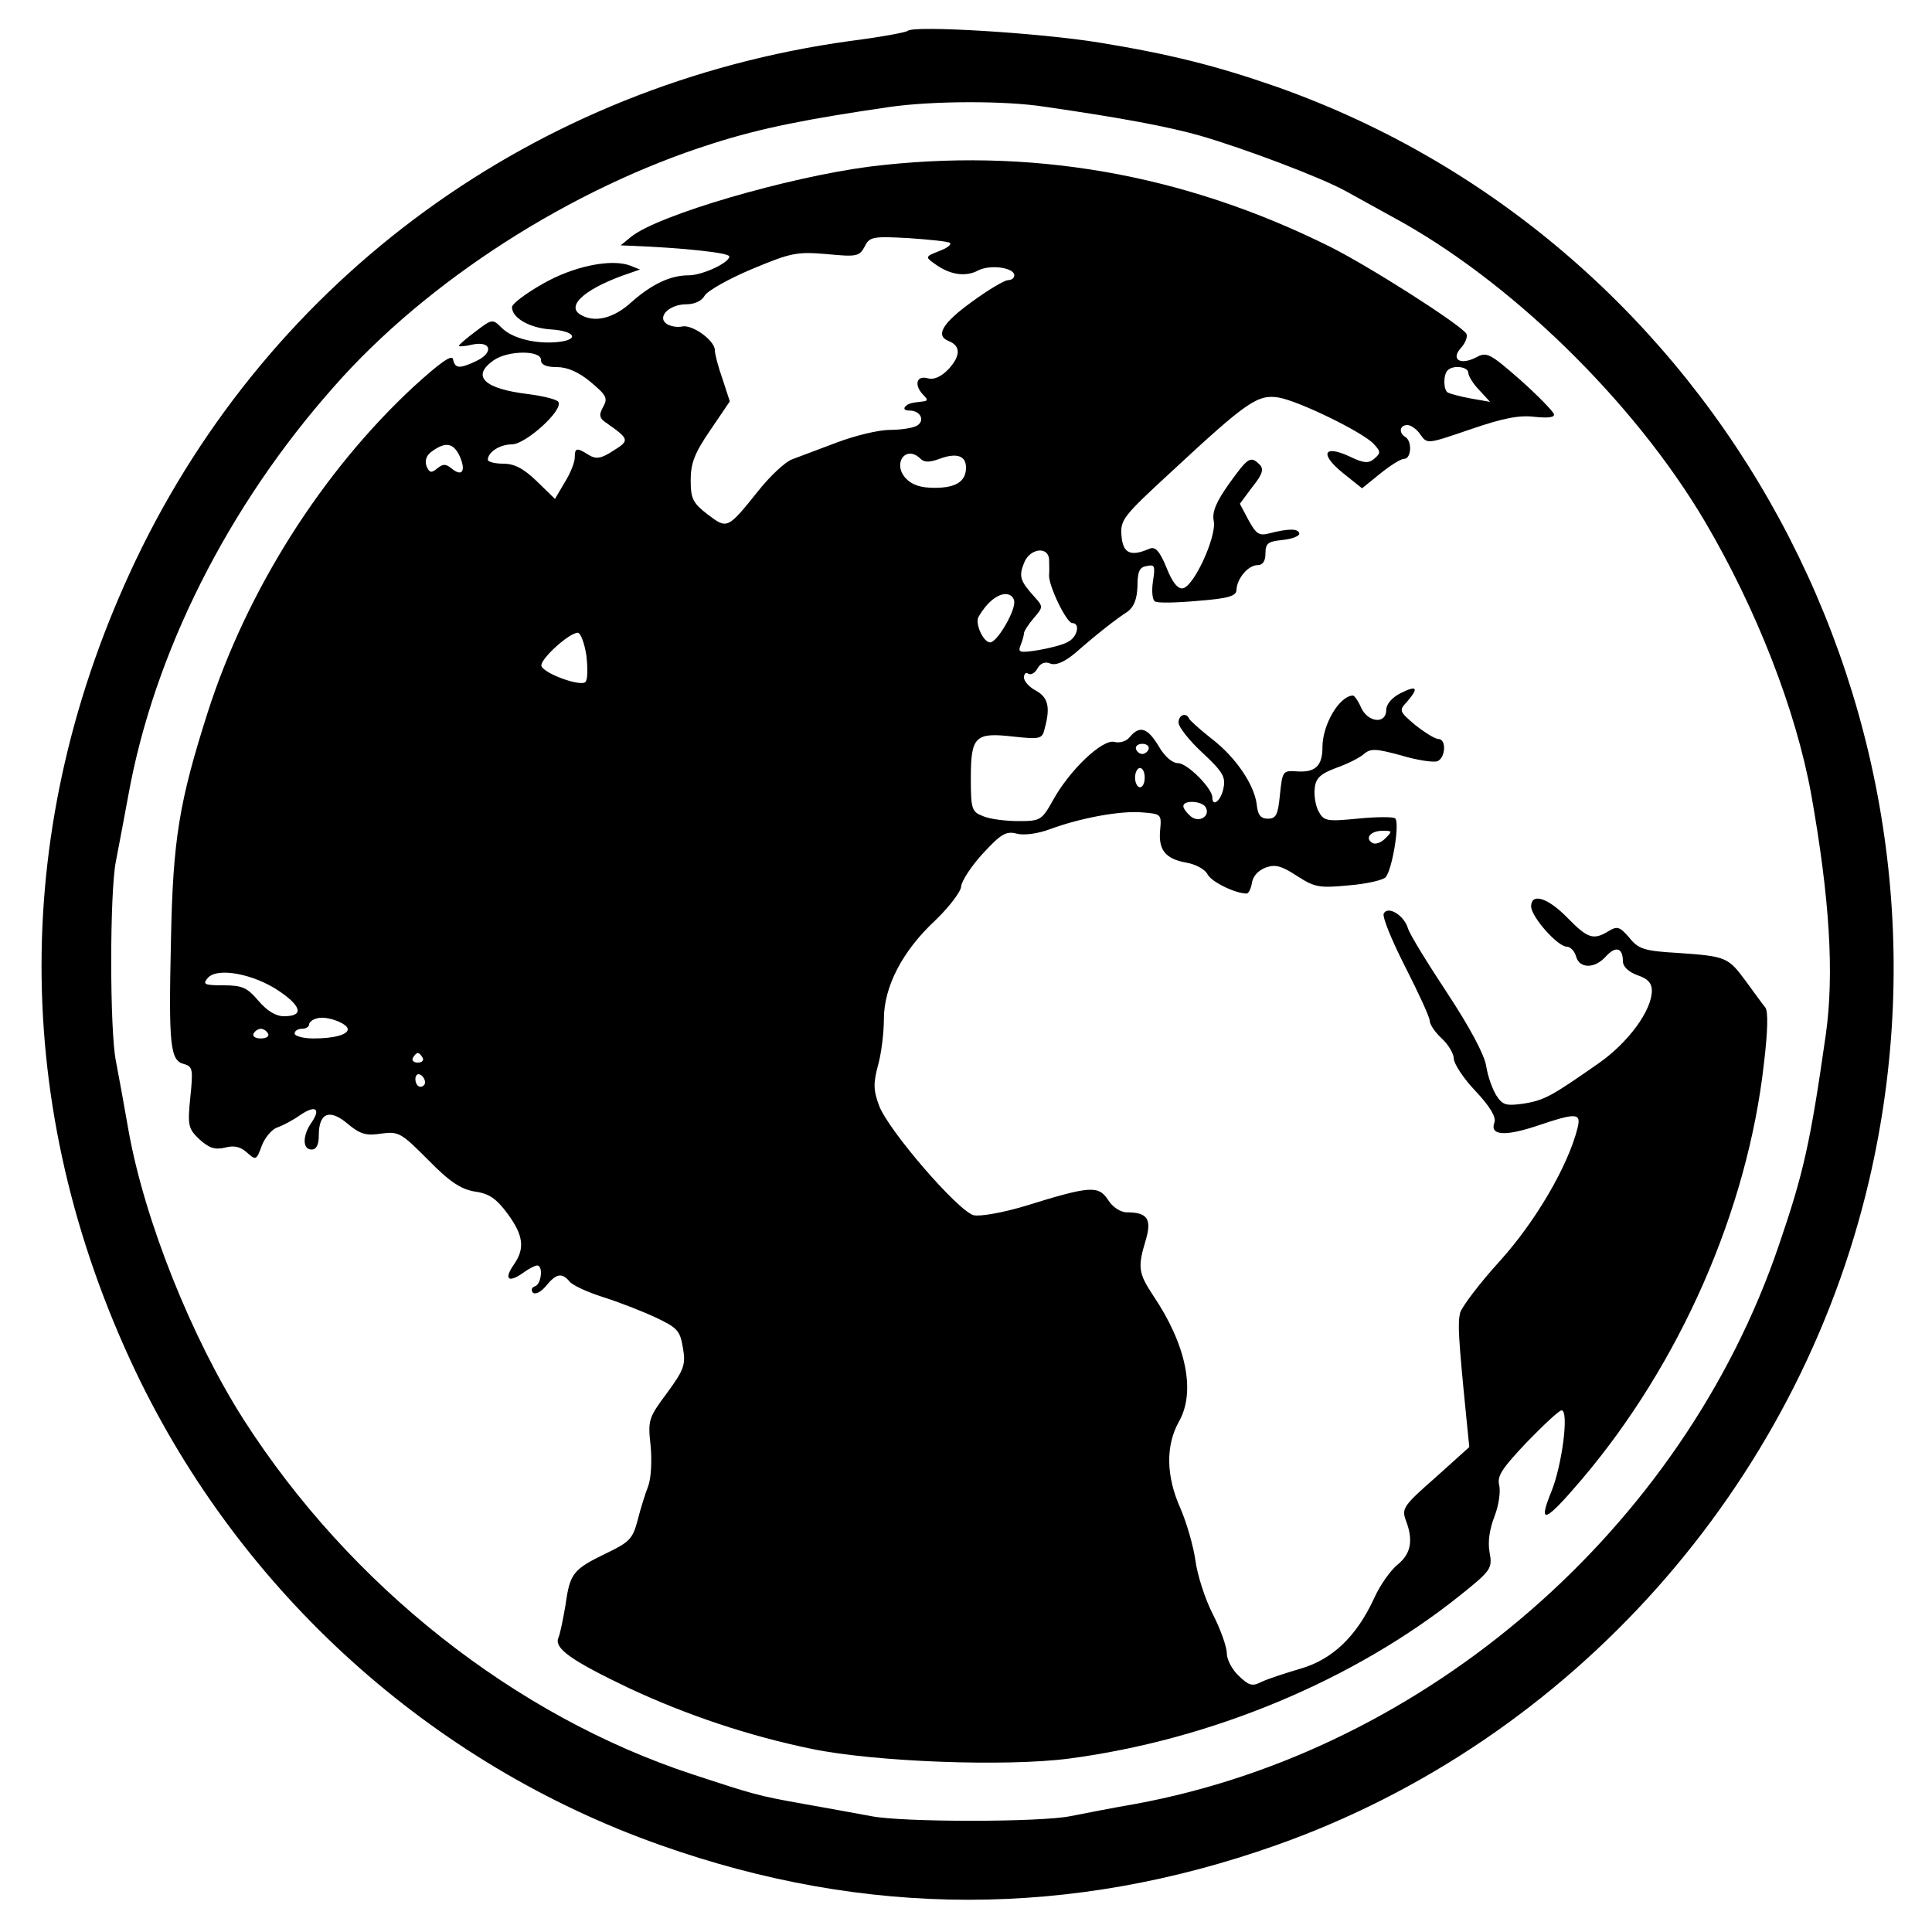
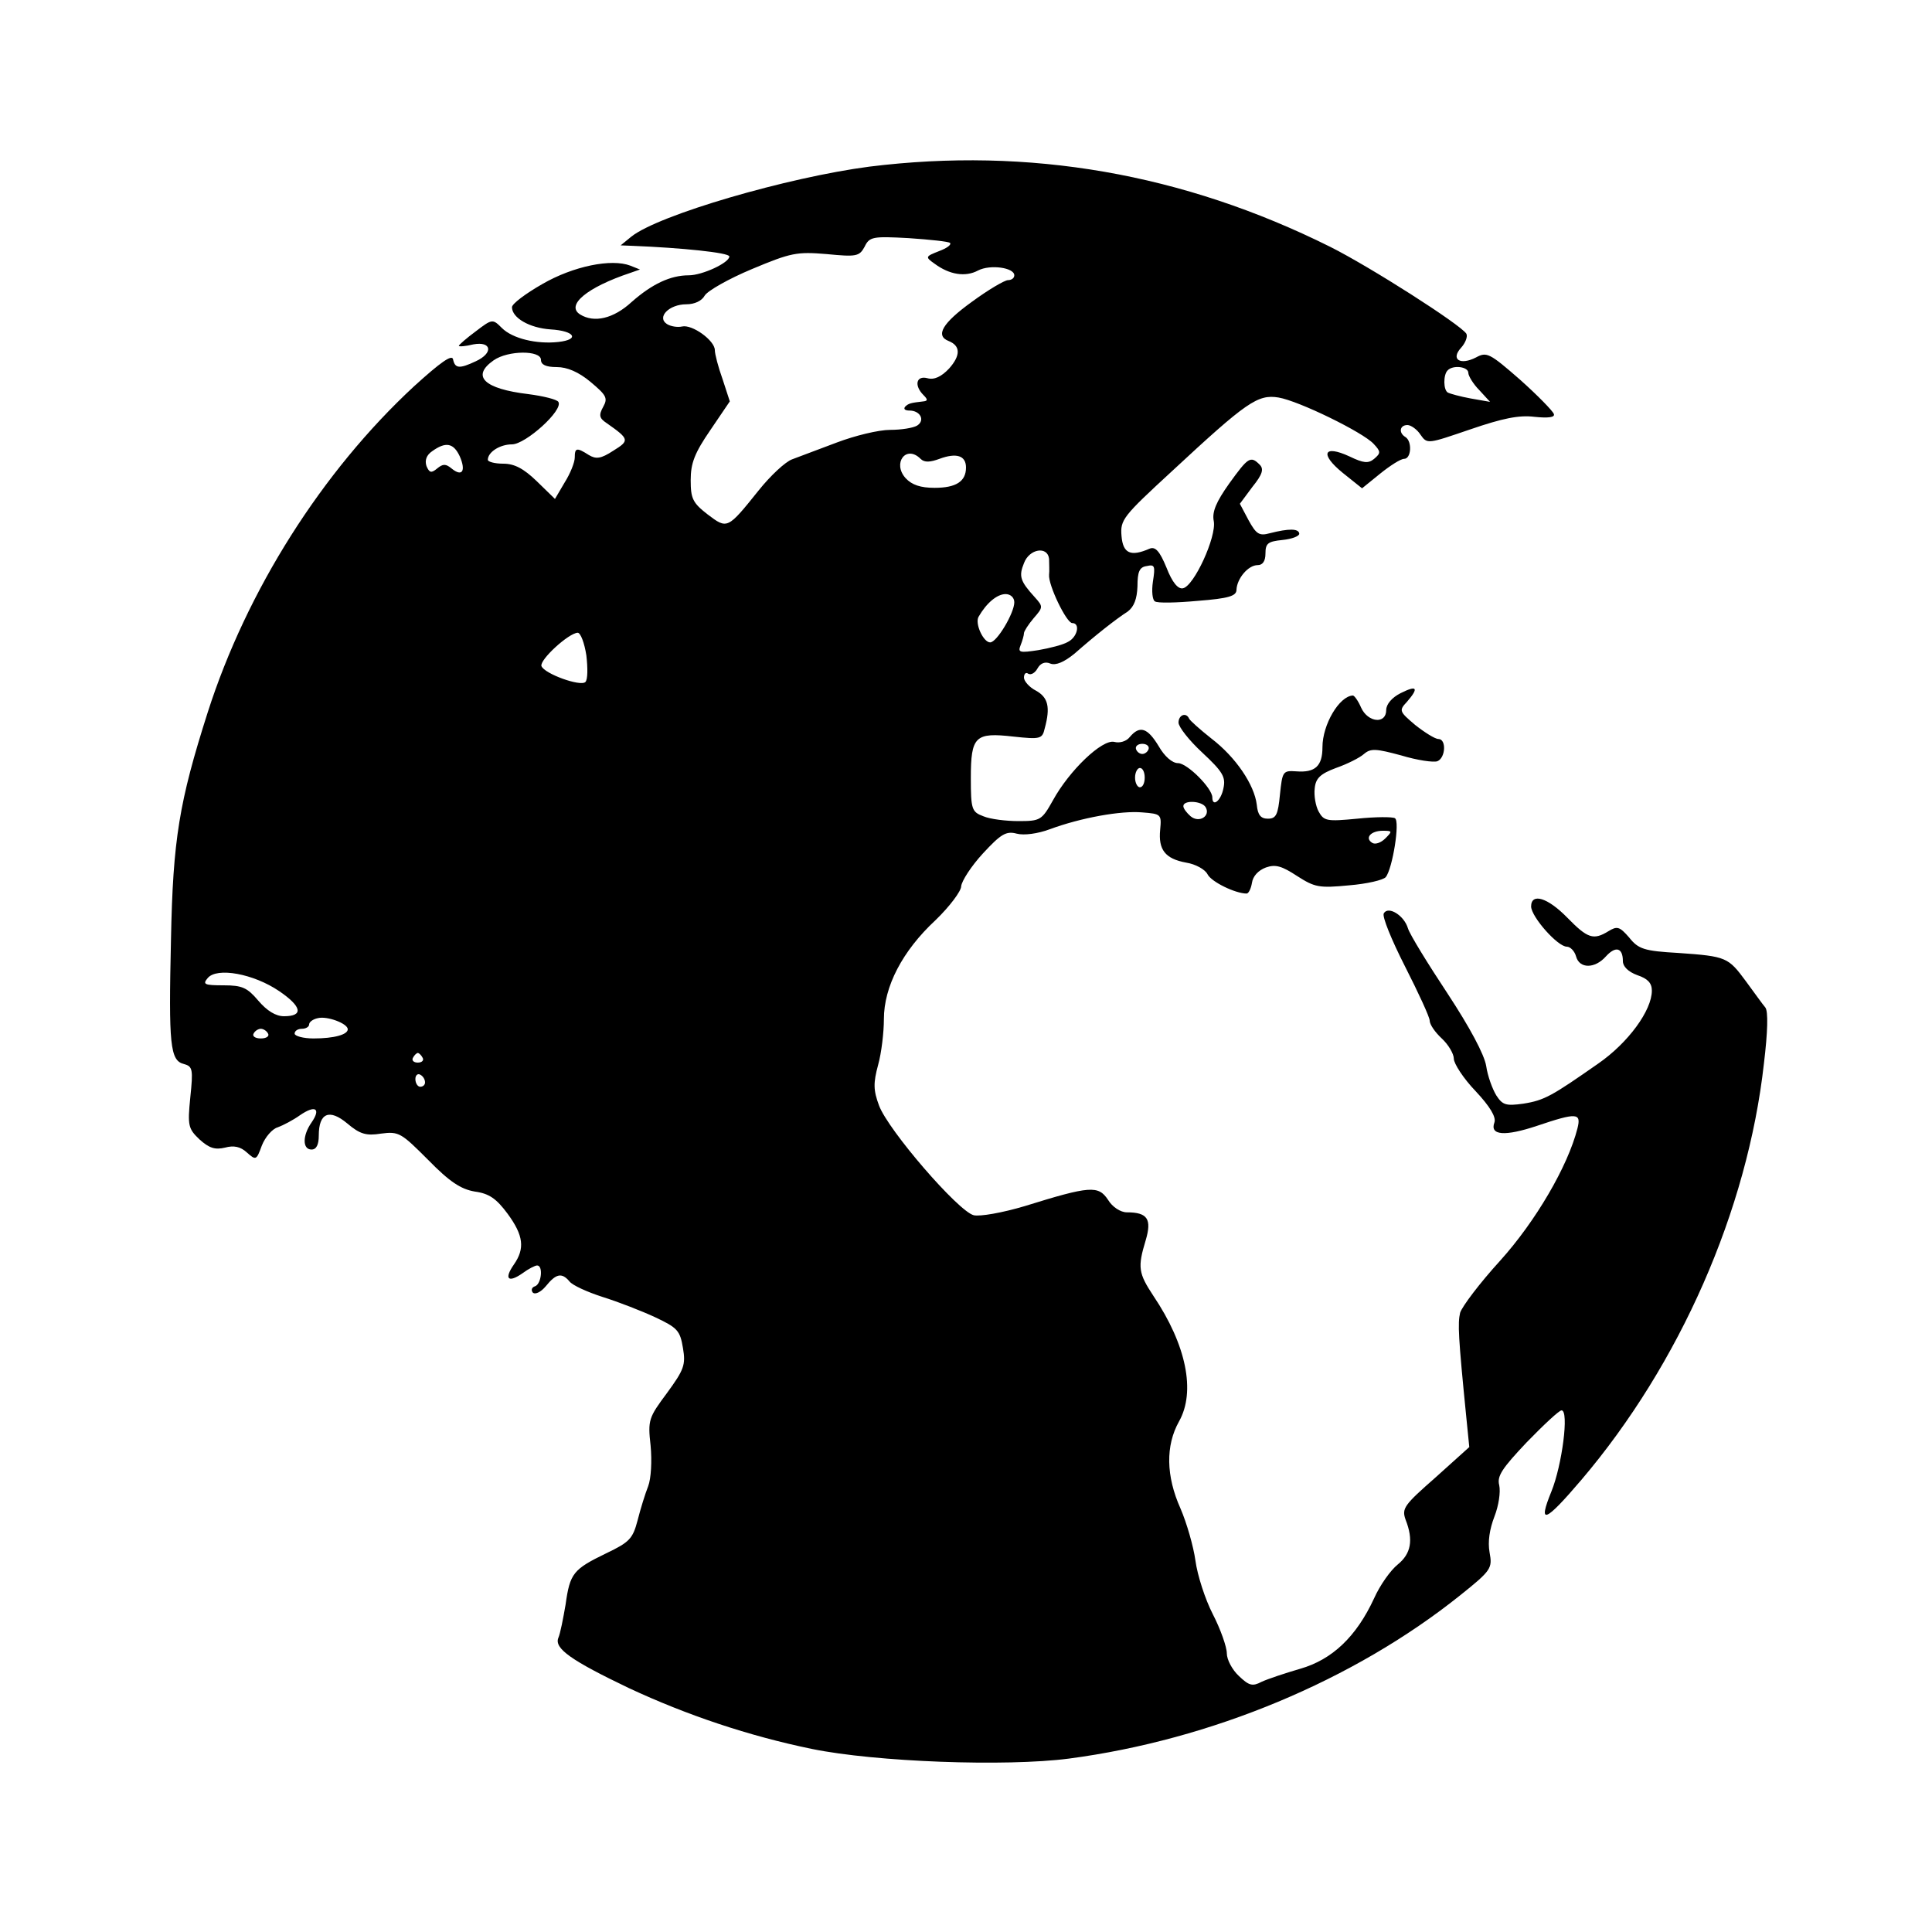
<svg xmlns="http://www.w3.org/2000/svg" version="1.0" width="400pt" height="400pt" viewBox="0 0 400 400" preserveAspectRatio="xMidYMid meet">
  <g transform="translate(0,400) scale(0.1,-0.1)" fill="#000000" stroke="none">
-     <path d="M1879 3936 c-3 -3 -57 -13 -120 -21 -650 -90 -1198 -488 -1478 -1075 -260 -547 -260 -1133 0 -1680 219 -458 611 -812 1086 -980 426 -151 850 -151 1276 0 610 216 1079 742 1227 1377 223 956 -310 1939 -1226 2263 -126 44 -222 68 -369 92 -123 20 -384 36 -396 24z m284 -157 c159 -23 255 -41 322 -60 90 -26 249 -86 300 -114 22 -12 65 -36 96 -53 244 -131 502 -383 649 -632 106 -180 188 -389 220 -565 38 -214 48 -371 30 -498 -32 -224 -46 -286 -97 -435 -199 -586 -729 -1046 -1333 -1157 -47 -8 -107 -20 -133 -25 -62 -13 -351 -13 -414 0 -26 5 -88 16 -138 25 -96 17 -105 20 -230 61 -369 121 -710 391 -930 734 -108 169 -206 414 -239 600 -9 52 -21 117 -26 143 -13 63 -13 351 0 414 5 26 17 89 26 138 53 292 205 596 425 844 193 220 493 412 785 504 100 32 197 51 369 76 87 12 235 13 318 0z" />
-     <path d="M1800 3655 c-169 -22 -437 -100 -493 -145 l-22 -18 25 -1 c100 -4 200 -14 200 -22 0 -13 -56 -39 -84 -39 -38 0 -76 -18 -118 -55 -38 -35 -78 -44 -107 -26 -30 19 14 56 104 86 l20 7 -20 8 c-39 15 -118 -1 -182 -38 -35 -20 -63 -41 -63 -48 0 -22 36 -43 80 -46 50 -3 61 -21 16 -26 -45 -5 -95 7 -117 29 -19 19 -20 19 -54 -7 -19 -14 -35 -28 -35 -30 0 -2 14 -1 30 3 38 7 42 -18 5 -35 -34 -16 -43 -15 -47 4 -2 11 -26 -6 -81 -56 -190 -176 -346 -422 -427 -675 -59 -185 -72 -263 -76 -470 -5 -219 -2 -251 27 -258 18 -5 19 -11 13 -69 -6 -59 -4 -65 19 -87 20 -18 32 -22 53 -17 18 5 32 2 45 -10 19 -17 20 -16 31 14 7 18 22 35 33 38 11 4 32 15 46 25 32 22 44 14 24 -15 -19 -27 -19 -56 0 -56 10 0 15 10 15 29 0 47 22 56 59 25 26 -22 39 -26 70 -21 37 5 42 1 97 -54 45 -46 68 -61 97 -66 30 -4 45 -15 68 -46 33 -45 36 -72 13 -105 -21 -30 -12 -39 18 -18 12 9 26 16 30 16 13 0 9 -38 -4 -43 -7 -2 -9 -8 -5 -13 5 -5 17 1 27 13 21 26 33 29 49 10 6 -8 37 -22 68 -32 32 -10 81 -29 109 -42 47 -22 52 -28 58 -64 6 -35 2 -45 -33 -93 -38 -51 -40 -56 -34 -109 3 -32 1 -68 -5 -84 -6 -15 -16 -47 -22 -71 -10 -38 -17 -45 -65 -68 -68 -33 -75 -41 -84 -106 -5 -29 -11 -60 -15 -69 -9 -22 27 -47 146 -104 120 -56 248 -99 379 -126 132 -27 401 -37 532 -20 295 39 590 162 810 338 65 52 67 56 61 89 -4 22 0 48 10 74 9 23 13 51 10 65 -5 19 6 35 57 89 35 36 67 66 72 66 16 0 1 -114 -21 -168 -29 -71 -13 -64 62 24 204 240 344 558 378 862 8 66 9 108 3 116 -6 7 -23 31 -40 54 -37 50 -40 52 -140 59 -71 4 -83 8 -102 32 -20 23 -25 24 -43 13 -31 -19 -43 -15 -85 28 -41 42 -75 52 -75 23 1 -22 55 -83 74 -83 7 0 16 -9 19 -20 7 -26 39 -26 62 0 20 22 35 18 35 -10 0 -11 11 -22 30 -29 21 -7 30 -16 30 -32 0 -41 -49 -108 -111 -151 -96 -67 -111 -76 -155 -83 -36 -5 -43 -3 -56 17 -8 13 -18 40 -21 61 -4 24 -34 80 -80 150 -41 62 -78 122 -82 135 -8 27 -41 47 -50 31 -4 -6 16 -55 44 -110 28 -55 51 -105 51 -112 0 -8 11 -24 25 -37 14 -13 25 -32 25 -42 0 -10 20 -41 45 -67 30 -32 43 -54 39 -65 -10 -27 22 -29 88 -7 83 28 92 27 84 -5 -20 -79 -87 -193 -160 -274 -42 -46 -79 -95 -83 -108 -5 -22 -4 -48 13 -218 l6 -60 -70 -63 c-65 -57 -70 -64 -62 -87 17 -43 11 -71 -16 -93 -15 -12 -37 -43 -49 -70 -37 -80 -87 -127 -153 -146 -31 -9 -67 -21 -80 -27 -19 -10 -26 -8 -47 12 -14 13 -25 34 -25 47 0 13 -13 50 -29 81 -16 31 -32 81 -36 111 -4 29 -18 78 -31 108 -30 67 -31 130 -3 180 35 62 15 159 -53 260 -31 47 -33 59 -16 115 13 44 4 58 -39 58 -13 0 -30 11 -39 26 -20 30 -37 29 -172 -13 -47 -14 -93 -22 -106 -19 -32 8 -177 176 -196 227 -12 32 -12 47 -2 84 7 25 12 68 12 95 0 67 38 141 107 205 29 28 53 60 53 70 1 11 21 42 45 68 37 40 48 47 70 41 15 -4 44 0 68 9 65 24 148 39 192 35 39 -3 40 -4 37 -36 -4 -41 10 -60 54 -68 19 -3 39 -14 44 -24 8 -16 58 -40 81 -40 4 0 9 10 11 22 2 14 13 26 29 32 20 7 33 3 65 -18 36 -23 45 -25 107 -19 37 3 71 11 76 17 14 17 30 116 19 122 -5 3 -40 3 -78 -1 -63 -6 -69 -5 -80 15 -6 11 -10 33 -8 48 2 21 12 30 44 42 23 8 49 21 58 29 14 12 25 11 77 -3 33 -10 67 -15 75 -12 17 7 19 46 2 46 -7 0 -29 14 -48 29 -33 28 -34 30 -17 48 25 29 21 35 -13 18 -18 -9 -30 -23 -30 -35 0 -30 -38 -26 -52 5 -6 14 -14 25 -17 25 -28 -1 -63 -60 -63 -107 0 -39 -15 -53 -54 -50 -28 2 -29 0 -34 -48 -4 -42 -8 -50 -25 -50 -15 0 -21 8 -23 29 -5 41 -43 98 -94 137 -24 19 -44 37 -46 41 -6 14 -22 8 -22 -8 0 -9 22 -37 49 -62 43 -40 49 -51 44 -74 -5 -26 -23 -40 -23 -19 0 19 -52 71 -71 71 -12 0 -28 14 -40 35 -23 38 -39 44 -60 19 -7 -9 -21 -13 -32 -10 -25 6 -93 -59 -127 -121 -23 -41 -26 -43 -71 -43 -26 0 -59 4 -73 10 -24 9 -26 14 -26 79 0 87 9 95 88 86 56 -6 60 -5 65 17 12 44 7 64 -18 78 -14 7 -25 20 -25 27 0 8 4 12 9 8 6 -3 14 2 19 11 6 11 16 15 27 10 11 -4 28 3 50 21 42 37 85 71 110 87 13 10 19 26 20 52 0 30 4 40 19 42 17 4 18 0 13 -32 -3 -20 -1 -38 4 -41 5 -4 45 -3 89 1 64 5 80 10 80 23 1 23 24 51 44 51 10 0 16 8 16 24 0 21 5 25 35 28 20 2 35 8 35 13 -1 11 -22 11 -61 1 -22 -6 -28 -2 -44 27 l-18 34 26 35 c21 26 24 37 15 46 -19 19 -24 15 -63 -39 -27 -38 -36 -59 -32 -78 6 -32 -41 -135 -64 -139 -10 -2 -22 12 -34 43 -14 34 -23 44 -35 39 -39 -17 -55 -10 -58 26 -3 34 3 41 105 135 154 143 177 159 220 152 42 -7 175 -72 197 -96 15 -16 15 -19 1 -31 -12 -10 -22 -9 -51 5 -54 25 -62 5 -14 -34 l40 -32 37 30 c21 17 43 31 50 31 15 0 17 36 3 45 -15 9 -12 25 4 25 7 0 20 -9 27 -20 14 -20 15 -19 103 11 67 23 101 30 133 26 29 -3 43 -1 40 6 -2 6 -33 38 -70 71 -63 55 -69 58 -91 46 -33 -17 -53 -4 -31 20 9 10 14 23 11 29 -12 19 -200 139 -282 180 -305 152 -624 207 -954 166z m167 -158 c3 -4 -7 -11 -23 -17 -28 -11 -29 -12 -9 -26 31 -23 64 -28 90 -14 25 13 75 6 75 -10 0 -6 -6 -10 -13 -10 -7 0 -41 -20 -75 -45 -61 -44 -76 -70 -48 -81 25 -10 25 -30 1 -57 -16 -17 -31 -24 -45 -20 -23 6 -28 -15 -8 -35 9 -9 9 -12 0 -13 -26 -3 -31 -4 -38 -11 -4 -5 0 -8 9 -8 22 0 33 -20 16 -31 -8 -5 -33 -9 -56 -9 -24 0 -73 -12 -110 -26 -38 -14 -79 -30 -93 -35 -14 -5 -45 -34 -69 -64 -65 -81 -65 -81 -106 -50 -31 24 -35 33 -35 71 0 35 8 56 41 104 l40 59 -15 46 c-9 25 -16 52 -16 60 0 20 -47 54 -68 49 -9 -2 -23 0 -31 5 -22 14 4 41 40 41 17 0 32 7 38 18 6 10 50 35 98 55 81 34 93 36 154 31 62 -6 68 -5 79 15 10 21 17 22 91 18 44 -3 83 -7 86 -10z m-847 -242 c0 -10 10 -15 33 -15 21 0 45 -10 70 -31 32 -27 36 -33 26 -51 -10 -18 -8 -24 7 -34 47 -33 48 -36 14 -57 -26 -17 -36 -18 -51 -9 -25 16 -29 15 -29 -5 0 -10 -9 -33 -21 -52 l-20 -34 -38 37 c-27 26 -46 36 -69 36 -18 0 -32 4 -32 8 0 16 25 32 50 32 28 0 107 71 96 88 -3 5 -31 12 -62 16 -92 11 -119 37 -72 70 30 21 98 21 98 1z m1920 -27 c0 -6 10 -23 23 -36 l22 -24 -40 7 c-22 4 -43 10 -47 12 -10 5 -10 37 -1 46 11 12 43 8 43 -5z m-2088 -173 c13 -30 5 -43 -17 -25 -12 10 -18 10 -30 0 -12 -10 -16 -9 -22 5 -4 12 0 23 12 31 28 20 44 17 57 -11z m954 -5 c8 -8 20 -7 39 0 35 13 55 7 55 -18 0 -29 -21 -42 -65 -42 -29 0 -47 6 -60 20 -28 31 1 70 31 40z m266 -207 c0 -10 1 -25 0 -33 -2 -21 36 -100 48 -100 17 0 11 -29 -9 -39 -10 -6 -38 -13 -61 -17 -39 -6 -43 -5 -37 10 4 10 7 21 7 25 0 4 9 18 20 31 20 23 20 24 2 44 -30 33 -33 43 -22 70 11 30 49 36 52 9z m-72 -90 c0 -22 -36 -83 -50 -83 -14 0 -32 39 -24 53 16 28 38 47 56 47 10 0 18 -7 18 -17z m-886 -110 c3 -26 3 -50 -2 -55 -10 -10 -85 17 -91 33 -4 13 56 68 75 69 6 0 14 -21 18 -47z m1164 -194 c-2 -6 -8 -10 -13 -10 -5 0 -11 4 -13 10 -2 6 4 11 13 11 9 0 15 -5 13 -11z m-8 -59 c0 -11 -4 -20 -10 -20 -5 0 -10 9 -10 20 0 11 5 20 10 20 6 0 10 -9 10 -20z m126 -61 c11 -18 -13 -34 -31 -19 -8 7 -15 16 -15 21 0 13 38 11 46 -2z m372 -65 c-9 -9 -21 -13 -27 -9 -16 10 -3 25 22 25 20 0 20 -1 5 -16z m-2290 -316 c47 -32 51 -52 10 -52 -17 0 -35 11 -53 32 -23 27 -33 32 -72 32 -40 0 -44 2 -33 15 19 23 95 9 148 -27z m142 -79 c0 -11 -28 -19 -71 -19 -21 0 -39 5 -39 10 0 6 7 10 15 10 8 0 15 4 15 9 0 5 8 11 18 13 19 5 62 -11 62 -23z m-165 -9 c3 -5 -3 -10 -15 -10 -12 0 -18 5 -15 10 3 6 10 10 15 10 5 0 12 -4 15 -10z m320 -50 c3 -5 -1 -10 -10 -10 -9 0 -13 5 -10 10 3 6 8 10 10 10 2 0 7 -4 10 -10z m5 -51 c0 -5 -4 -9 -10 -9 -5 0 -10 7 -10 16 0 8 5 12 10 9 6 -3 10 -10 10 -16z" />
+     <path d="M1800 3655 c-169 -22 -437 -100 -493 -145 l-22 -18 25 -1 c100 -4 200 -14 200 -22 0 -13 -56 -39 -84 -39 -38 0 -76 -18 -118 -55 -38 -35 -78 -44 -107 -26 -30 19 14 56 104 86 l20 7 -20 8 c-39 15 -118 -1 -182 -38 -35 -20 -63 -41 -63 -48 0 -22 36 -43 80 -46 50 -3 61 -21 16 -26 -45 -5 -95 7 -117 29 -19 19 -20 19 -54 -7 -19 -14 -35 -28 -35 -30 0 -2 14 -1 30 3 38 7 42 -18 5 -35 -34 -16 -43 -15 -47 4 -2 11 -26 -6 -81 -56 -190 -176 -346 -422 -427 -675 -59 -185 -72 -263 -76 -470 -5 -219 -2 -251 27 -258 18 -5 19 -11 13 -69 -6 -59 -4 -65 19 -87 20 -18 32 -22 53 -17 18 5 32 2 45 -10 19 -17 20 -16 31 14 7 18 22 35 33 38 11 4 32 15 46 25 32 22 44 14 24 -15 -19 -27 -19 -56 0 -56 10 0 15 10 15 29 0 47 22 56 59 25 26 -22 39 -26 70 -21 37 5 42 1 97 -54 45 -46 68 -61 97 -66 30 -4 45 -15 68 -46 33 -45 36 -72 13 -105 -21 -30 -12 -39 18 -18 12 9 26 16 30 16 13 0 9 -38 -4 -43 -7 -2 -9 -8 -5 -13 5 -5 17 1 27 13 21 26 33 29 49 10 6 -8 37 -22 68 -32 32 -10 81 -29 109 -42 47 -22 52 -28 58 -64 6 -35 2 -45 -33 -93 -38 -51 -40 -56 -34 -109 3 -32 1 -68 -5 -84 -6 -15 -16 -47 -22 -71 -10 -38 -17 -45 -65 -68 -68 -33 -75 -41 -84 -106 -5 -29 -11 -60 -15 -69 -9 -22 27 -47 146 -104 120 -56 248 -99 379 -126 132 -27 401 -37 532 -20 295 39 590 162 810 338 65 52 67 56 61 89 -4 22 0 48 10 74 9 23 13 51 10 65 -5 19 6 35 57 89 35 36 67 66 72 66 16 0 1 -114 -21 -168 -29 -71 -13 -64 62 24 204 240 344 558 378 862 8 66 9 108 3 116 -6 7 -23 31 -40 54 -37 50 -40 52 -140 59 -71 4 -83 8 -102 32 -20 23 -25 24 -43 13 -31 -19 -43 -15 -85 28 -41 42 -75 52 -75 23 1 -22 55 -83 74 -83 7 0 16 -9 19 -20 7 -26 39 -26 62 0 20 22 35 18 35 -10 0 -11 11 -22 30 -29 21 -7 30 -16 30 -32 0 -41 -49 -108 -111 -151 -96 -67 -111 -76 -155 -83 -36 -5 -43 -3 -56 17 -8 13 -18 40 -21 61 -4 24 -34 80 -80 150 -41 62 -78 122 -82 135 -8 27 -41 47 -50 31 -4 -6 16 -55 44 -110 28 -55 51 -105 51 -112 0 -8 11 -24 25 -37 14 -13 25 -32 25 -42 0 -10 20 -41 45 -67 30 -32 43 -54 39 -65 -10 -27 22 -29 88 -7 83 28 92 27 84 -5 -20 -79 -87 -193 -160 -274 -42 -46 -79 -95 -83 -108 -5 -22 -4 -48 13 -218 l6 -60 -70 -63 c-65 -57 -70 -64 -62 -87 17 -43 11 -71 -16 -93 -15 -12 -37 -43 -49 -70 -37 -80 -87 -127 -153 -146 -31 -9 -67 -21 -80 -27 -19 -10 -26 -8 -47 12 -14 13 -25 34 -25 47 0 13 -13 50 -29 81 -16 31 -32 81 -36 111 -4 29 -18 78 -31 108 -30 67 -31 130 -3 180 35 62 15 159 -53 260 -31 47 -33 59 -16 115 13 44 4 58 -39 58 -13 0 -30 11 -39 26 -20 30 -37 29 -172 -13 -47 -14 -93 -22 -106 -19 -32 8 -177 176 -196 227 -12 32 -12 47 -2 84 7 25 12 68 12 95 0 67 38 141 107 205 29 28 53 60 53 70 1 11 21 42 45 68 37 40 48 47 70 41 15 -4 44 0 68 9 65 24 148 39 192 35 39 -3 40 -4 37 -36 -4 -41 10 -60 54 -68 19 -3 39 -14 44 -24 8 -16 58 -40 81 -40 4 0 9 10 11 22 2 14 13 26 29 32 20 7 33 3 65 -18 36 -23 45 -25 107 -19 37 3 71 11 76 17 14 17 30 116 19 122 -5 3 -40 3 -78 -1 -63 -6 -69 -5 -80 15 -6 11 -10 33 -8 48 2 21 12 30 44 42 23 8 49 21 58 29 14 12 25 11 77 -3 33 -10 67 -15 75 -12 17 7 19 46 2 46 -7 0 -29 14 -48 29 -33 28 -34 30 -17 48 25 29 21 35 -13 18 -18 -9 -30 -23 -30 -35 0 -30 -38 -26 -52 5 -6 14 -14 25 -17 25 -28 -1 -63 -60 -63 -107 0 -39 -15 -53 -54 -50 -28 2 -29 0 -34 -48 -4 -42 -8 -50 -25 -50 -15 0 -21 8 -23 29 -5 41 -43 98 -94 137 -24 19 -44 37 -46 41 -6 14 -22 8 -22 -8 0 -9 22 -37 49 -62 43 -40 49 -51 44 -74 -5 -26 -23 -40 -23 -19 0 19 -52 71 -71 71 -12 0 -28 14 -40 35 -23 38 -39 44 -60 19 -7 -9 -21 -13 -32 -10 -25 6 -93 -59 -127 -121 -23 -41 -26 -43 -71 -43 -26 0 -59 4 -73 10 -24 9 -26 14 -26 79 0 87 9 95 88 86 56 -6 60 -5 65 17 12 44 7 64 -18 78 -14 7 -25 20 -25 27 0 8 4 12 9 8 6 -3 14 2 19 11 6 11 16 15 27 10 11 -4 28 3 50 21 42 37 85 71 110 87 13 10 19 26 20 52 0 30 4 40 19 42 17 4 18 0 13 -32 -3 -20 -1 -38 4 -41 5 -4 45 -3 89 1 64 5 80 10 80 23 1 23 24 51 44 51 10 0 16 8 16 24 0 21 5 25 35 28 20 2 35 8 35 13 -1 11 -22 11 -61 1 -22 -6 -28 -2 -44 27 l-18 34 26 35 c21 26 24 37 15 46 -19 19 -24 15 -63 -39 -27 -38 -36 -59 -32 -78 6 -32 -41 -135 -64 -139 -10 -2 -22 12 -34 43 -14 34 -23 44 -35 39 -39 -17 -55 -10 -58 26 -3 34 3 41 105 135 154 143 177 159 220 152 42 -7 175 -72 197 -96 15 -16 15 -19 1 -31 -12 -10 -22 -9 -51 5 -54 25 -62 5 -14 -34 l40 -32 37 30 c21 17 43 31 50 31 15 0 17 36 3 45 -15 9 -12 25 4 25 7 0 20 -9 27 -20 14 -20 15 -19 103 11 67 23 101 30 133 26 29 -3 43 -1 40 6 -2 6 -33 38 -70 71 -63 55 -69 58 -91 46 -33 -17 -53 -4 -31 20 9 10 14 23 11 29 -12 19 -200 139 -282 180 -305 152 -624 207 -954 166z m167 -158 c3 -4 -7 -11 -23 -17 -28 -11 -29 -12 -9 -26 31 -23 64 -28 90 -14 25 13 75 6 75 -10 0 -6 -6 -10 -13 -10 -7 0 -41 -20 -75 -45 -61 -44 -76 -70 -48 -81 25 -10 25 -30 1 -57 -16 -17 -31 -24 -45 -20 -23 6 -28 -15 -8 -35 9 -9 9 -12 0 -13 -26 -3 -31 -4 -38 -11 -4 -5 0 -8 9 -8 22 0 33 -20 16 -31 -8 -5 -33 -9 -56 -9 -24 0 -73 -12 -110 -26 -38 -14 -79 -30 -93 -35 -14 -5 -45 -34 -69 -64 -65 -81 -65 -81 -106 -50 -31 24 -35 33 -35 71 0 35 8 56 41 104 l40 59 -15 46 c-9 25 -16 52 -16 60 0 20 -47 54 -68 49 -9 -2 -23 0 -31 5 -22 14 4 41 40 41 17 0 32 7 38 18 6 10 50 35 98 55 81 34 93 36 154 31 62 -6 68 -5 79 15 10 21 17 22 91 18 44 -3 83 -7 86 -10m-847 -242 c0 -10 10 -15 33 -15 21 0 45 -10 70 -31 32 -27 36 -33 26 -51 -10 -18 -8 -24 7 -34 47 -33 48 -36 14 -57 -26 -17 -36 -18 -51 -9 -25 16 -29 15 -29 -5 0 -10 -9 -33 -21 -52 l-20 -34 -38 37 c-27 26 -46 36 -69 36 -18 0 -32 4 -32 8 0 16 25 32 50 32 28 0 107 71 96 88 -3 5 -31 12 -62 16 -92 11 -119 37 -72 70 30 21 98 21 98 1z m1920 -27 c0 -6 10 -23 23 -36 l22 -24 -40 7 c-22 4 -43 10 -47 12 -10 5 -10 37 -1 46 11 12 43 8 43 -5z m-2088 -173 c13 -30 5 -43 -17 -25 -12 10 -18 10 -30 0 -12 -10 -16 -9 -22 5 -4 12 0 23 12 31 28 20 44 17 57 -11z m954 -5 c8 -8 20 -7 39 0 35 13 55 7 55 -18 0 -29 -21 -42 -65 -42 -29 0 -47 6 -60 20 -28 31 1 70 31 40z m266 -207 c0 -10 1 -25 0 -33 -2 -21 36 -100 48 -100 17 0 11 -29 -9 -39 -10 -6 -38 -13 -61 -17 -39 -6 -43 -5 -37 10 4 10 7 21 7 25 0 4 9 18 20 31 20 23 20 24 2 44 -30 33 -33 43 -22 70 11 30 49 36 52 9z m-72 -90 c0 -22 -36 -83 -50 -83 -14 0 -32 39 -24 53 16 28 38 47 56 47 10 0 18 -7 18 -17z m-886 -110 c3 -26 3 -50 -2 -55 -10 -10 -85 17 -91 33 -4 13 56 68 75 69 6 0 14 -21 18 -47z m1164 -194 c-2 -6 -8 -10 -13 -10 -5 0 -11 4 -13 10 -2 6 4 11 13 11 9 0 15 -5 13 -11z m-8 -59 c0 -11 -4 -20 -10 -20 -5 0 -10 9 -10 20 0 11 5 20 10 20 6 0 10 -9 10 -20z m126 -61 c11 -18 -13 -34 -31 -19 -8 7 -15 16 -15 21 0 13 38 11 46 -2z m372 -65 c-9 -9 -21 -13 -27 -9 -16 10 -3 25 22 25 20 0 20 -1 5 -16z m-2290 -316 c47 -32 51 -52 10 -52 -17 0 -35 11 -53 32 -23 27 -33 32 -72 32 -40 0 -44 2 -33 15 19 23 95 9 148 -27z m142 -79 c0 -11 -28 -19 -71 -19 -21 0 -39 5 -39 10 0 6 7 10 15 10 8 0 15 4 15 9 0 5 8 11 18 13 19 5 62 -11 62 -23z m-165 -9 c3 -5 -3 -10 -15 -10 -12 0 -18 5 -15 10 3 6 10 10 15 10 5 0 12 -4 15 -10z m320 -50 c3 -5 -1 -10 -10 -10 -9 0 -13 5 -10 10 3 6 8 10 10 10 2 0 7 -4 10 -10z m5 -51 c0 -5 -4 -9 -10 -9 -5 0 -10 7 -10 16 0 8 5 12 10 9 6 -3 10 -10 10 -16z" />
  </g>
</svg>